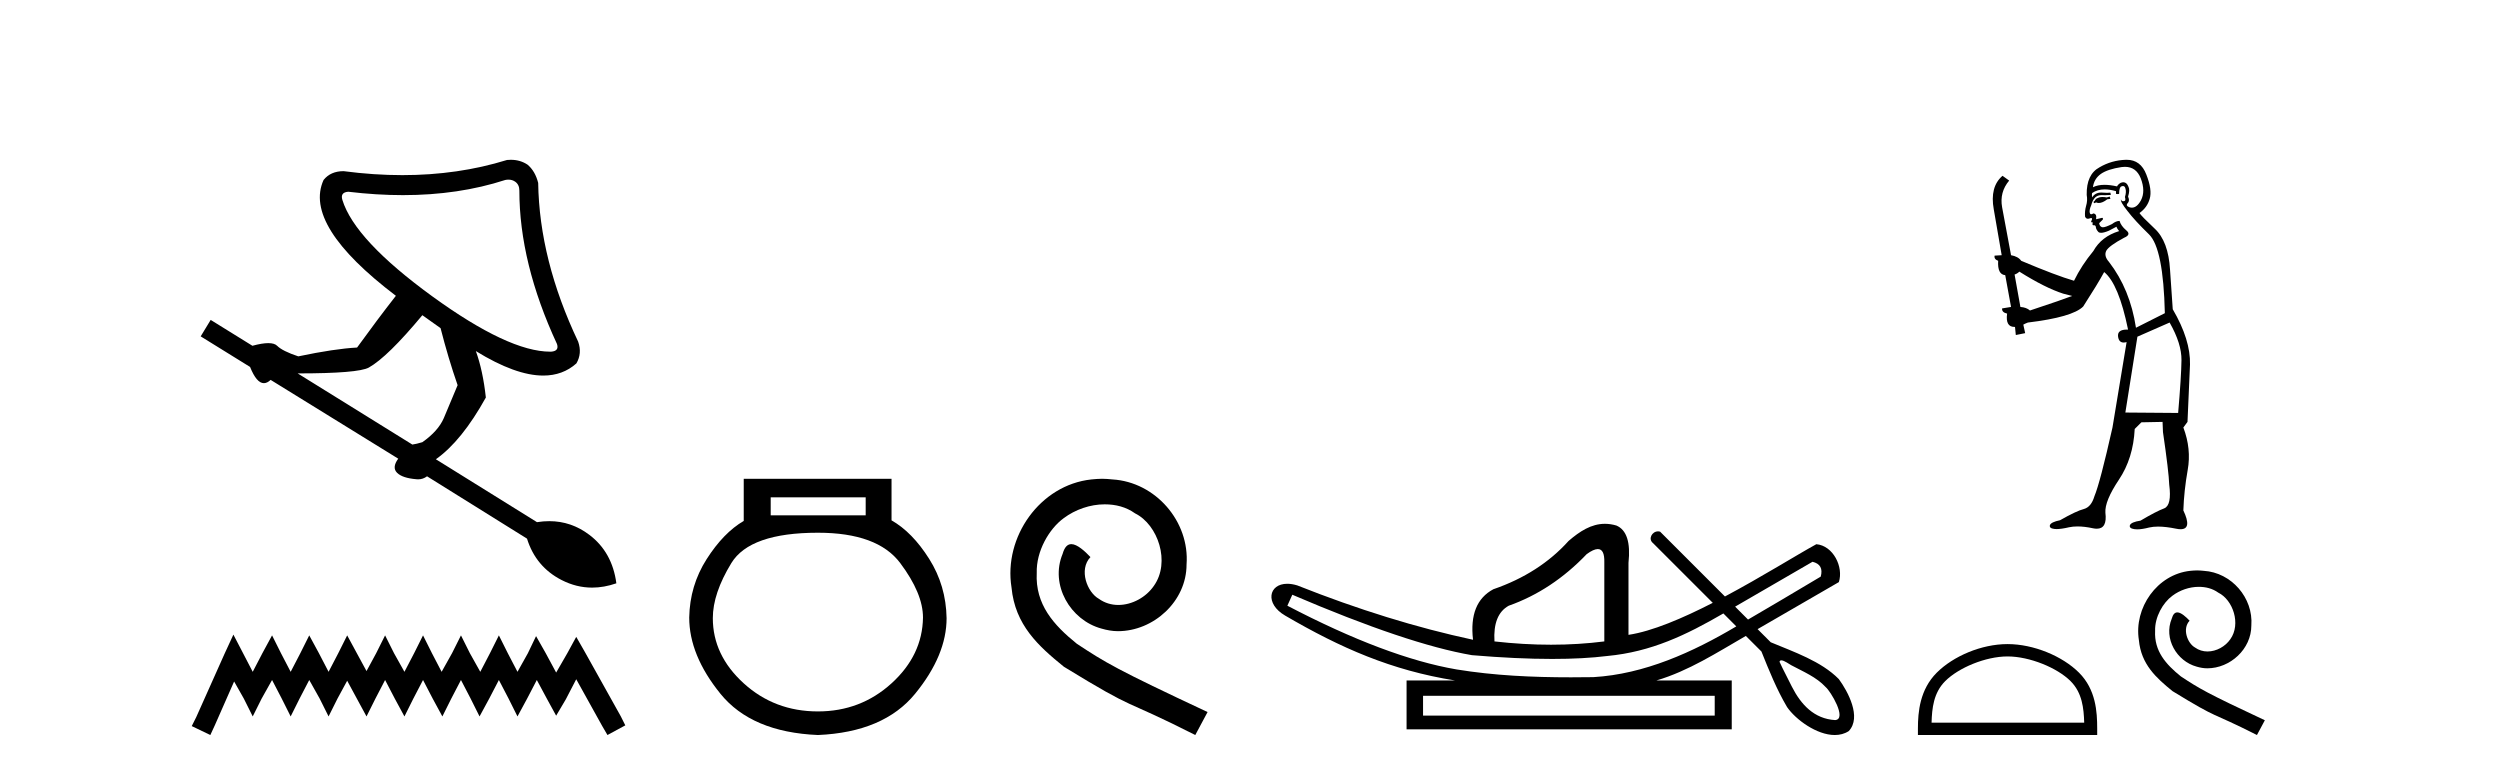
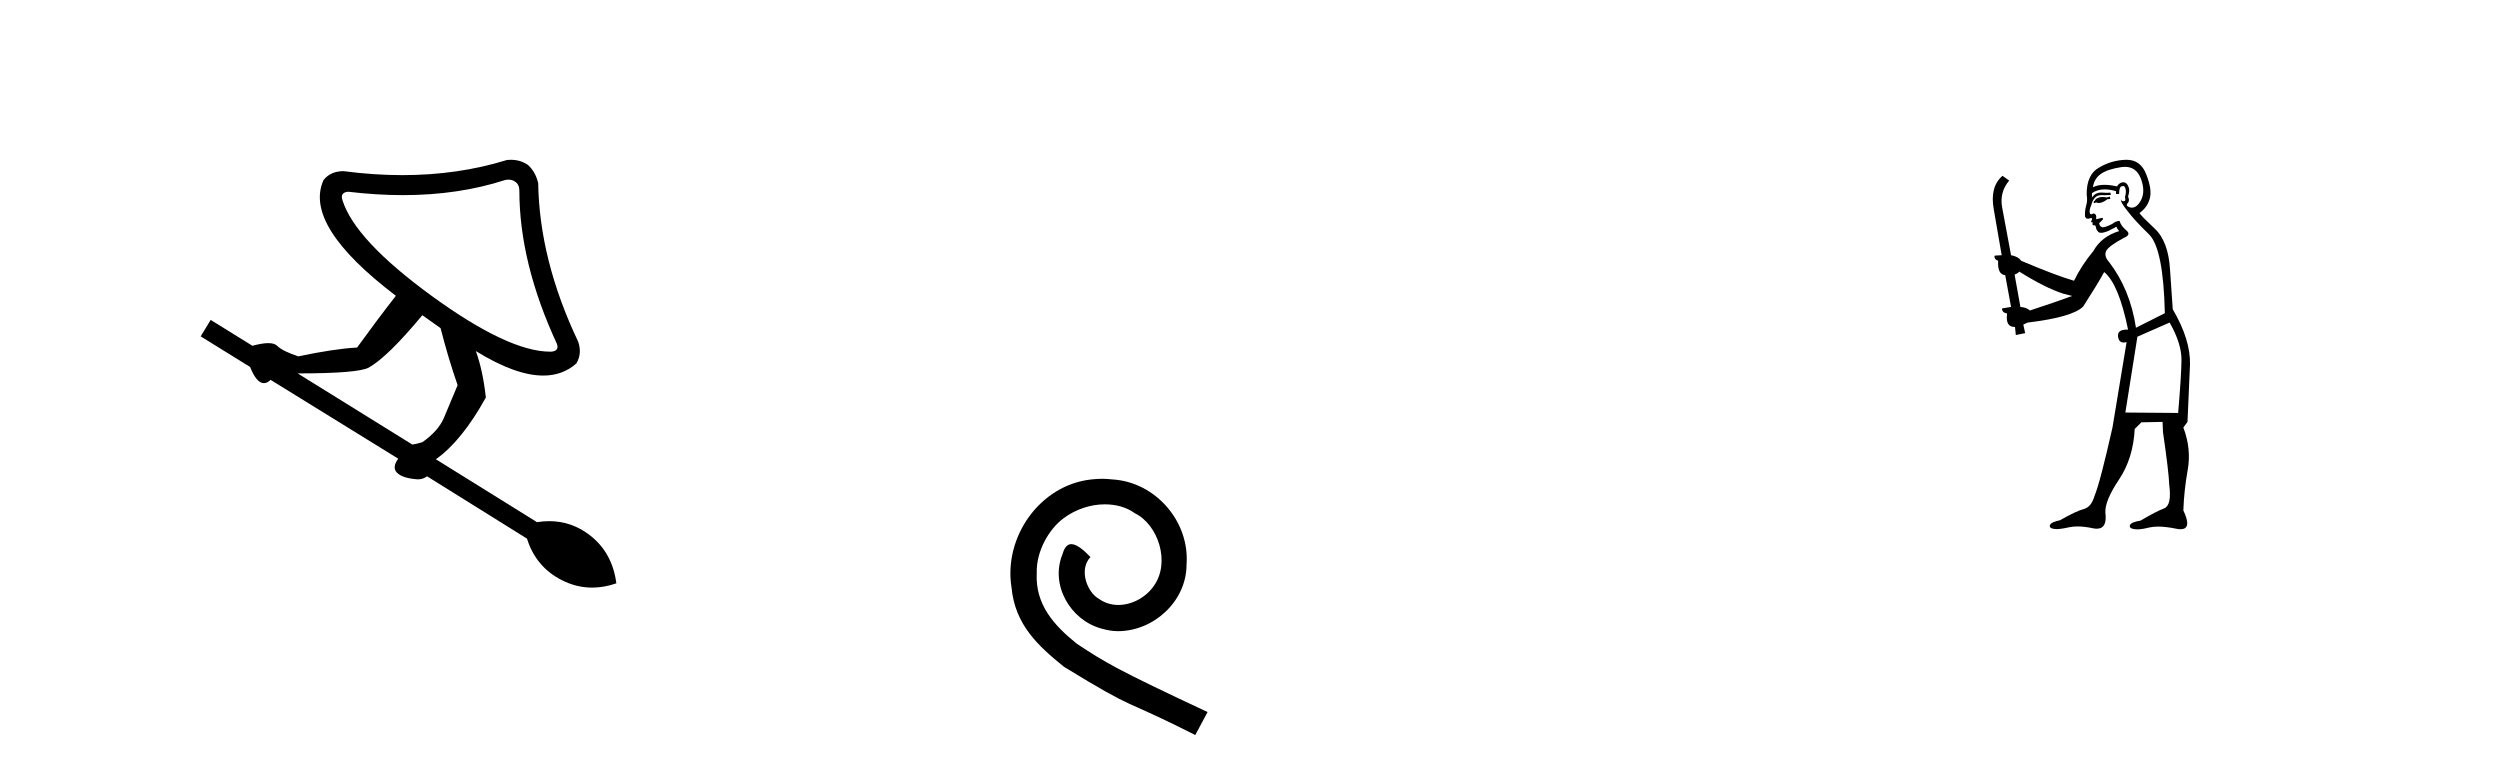
<svg xmlns="http://www.w3.org/2000/svg" width="132.0" height="41.0">
  <path d="M 26.847 9.485 Q 27.05 9.485 27.205 9.596 Q 27.422 9.751 27.422 10.061 Q 27.422 13.88 29.409 18.164 Q 29.533 18.537 29.098 18.568 Q 29.076 18.568 29.052 18.568 Q 26.852 18.568 22.828 15.649 Q 18.73 12.669 18.078 10.558 Q 17.954 10.155 18.388 10.124 Q 19.885 10.303 21.276 10.303 Q 24.212 10.303 26.677 9.503 Q 26.766 9.485 26.847 9.485 ZM 22.3 16.643 L 23.262 17.326 Q 23.666 18.909 24.162 20.337 Q 23.728 21.393 23.433 22.076 Q 23.138 22.759 22.3 23.348 Q 21.989 23.442 21.772 23.473 L 15.718 19.716 Q 18.916 19.716 19.475 19.406 Q 20.468 18.847 22.3 16.643 ZM 26.973 8.437 Q 26.874 8.437 26.77 8.447 Q 24.185 9.247 21.246 9.247 Q 19.739 9.247 18.14 9.037 Q 17.457 9.037 17.084 9.503 Q 15.998 11.893 20.903 15.618 Q 19.909 16.891 18.854 18.35 Q 17.674 18.412 15.749 18.816 Q 14.911 18.537 14.632 18.257 Q 14.492 18.117 14.166 18.117 Q 13.84 18.117 13.328 18.257 L 11.124 16.891 L 10.596 17.76 L 13.204 19.375 Q 13.546 20.231 13.933 20.231 Q 14.107 20.231 14.29 20.058 L 21.027 24.218 Q 20.685 24.683 20.965 24.963 Q 21.244 25.242 21.989 25.304 Q 22.034 25.309 22.077 25.309 Q 22.335 25.309 22.548 25.149 L 27.826 28.44 Q 28.291 29.93 29.657 30.628 Q 30.435 31.026 31.264 31.026 Q 31.89 31.026 32.544 30.799 Q 32.327 29.154 31.116 28.238 Q 30.164 27.517 29 27.517 Q 28.685 27.517 28.353 27.57 L 23.014 24.249 Q 24.38 23.286 25.653 20.989 Q 25.497 19.561 25.125 18.537 L 25.125 18.537 Q 27.22 19.83 28.684 19.83 Q 29.715 19.83 30.433 19.188 Q 30.744 18.661 30.527 18.04 Q 28.478 13.725 28.416 9.658 Q 28.26 9.037 27.857 8.696 Q 27.469 8.437 26.973 8.437 Z" style="fill:#000000;stroke:none" />
-   <path d="M 12.323 33.508 L 11.852 34.529 L 10.36 37.867 L 10.124 38.338 L 11.106 38.809 L 11.341 38.299 L 12.362 35.982 L 12.873 36.885 L 13.344 37.828 L 13.815 36.885 L 14.365 35.904 L 14.875 36.885 L 15.347 37.828 L 15.818 36.885 L 16.328 35.904 L 16.878 36.885 L 17.349 37.828 L 17.82 36.885 L 18.331 35.943 L 18.841 36.885 L 19.352 37.828 L 19.823 36.885 L 20.333 35.904 L 20.844 36.885 L 21.354 37.828 L 21.825 36.885 L 22.336 35.904 L 22.846 36.885 L 23.357 37.828 L 23.828 36.885 L 24.339 35.904 L 24.849 36.885 L 25.32 37.828 L 25.831 36.885 L 26.341 35.904 L 26.852 36.885 L 27.323 37.828 L 27.833 36.885 L 28.344 35.904 L 28.893 36.925 L 29.365 37.788 L 29.875 36.925 L 30.425 35.864 L 31.799 38.338 L 32.074 38.809 L 33.016 38.299 L 32.781 37.828 L 30.896 34.451 L 30.425 33.626 L 29.954 34.49 L 29.365 35.511 L 28.815 34.49 L 28.304 33.587 L 27.872 34.49 L 27.323 35.472 L 26.812 34.49 L 26.341 33.548 L 25.87 34.49 L 25.359 35.472 L 24.81 34.49 L 24.339 33.548 L 23.867 34.49 L 23.318 35.472 L 22.807 34.49 L 22.336 33.548 L 21.865 34.49 L 21.354 35.472 L 20.805 34.49 L 20.333 33.548 L 19.862 34.49 L 19.352 35.432 L 18.841 34.49 L 18.331 33.548 L 17.86 34.49 L 17.349 35.472 L 16.839 34.49 L 16.328 33.548 L 15.857 34.49 L 15.347 35.472 L 14.836 34.49 L 14.365 33.548 L 13.854 34.49 L 13.344 35.472 L 12.834 34.49 L 12.323 33.508 Z" style="fill:#000000;stroke:none" />
-   <path d="M 45.708 26.259 L 45.708 27.208 L 40.693 27.208 L 40.693 26.259 ZM 43.186 28.128 Q 46.331 28.128 47.532 29.73 Q 48.734 31.332 48.734 32.608 Q 48.704 34.596 47.073 36.08 Q 45.441 37.563 43.186 37.563 Q 40.901 37.563 39.269 36.08 Q 37.637 34.596 37.637 32.638 Q 37.637 31.332 38.616 29.73 Q 39.596 28.128 43.186 28.128 ZM 39.269 25.279 L 39.269 27.505 Q 38.201 28.128 37.311 29.522 Q 36.421 30.917 36.391 32.608 Q 36.391 34.596 38.038 36.629 Q 39.685 38.661 43.186 38.809 Q 46.657 38.661 48.319 36.629 Q 49.98 34.596 49.98 32.638 Q 49.951 30.917 49.06 29.508 Q 48.17 28.098 47.073 27.475 L 47.073 25.279 Z" style="fill:#000000;stroke:none" />
  <path d="M 58.191 25.279 C 58.003 25.279 57.815 25.297 57.627 25.314 C 54.911 25.604 52.981 28.354 53.408 31.019 C 53.596 33.001 54.826 34.111 56.175 35.205 C 60.19 37.665 59.062 36.759 63.111 38.809 L 63.76 37.596 C 58.943 35.341 58.362 34.983 56.859 33.992 C 55.629 33.001 54.655 31.908 54.74 30.251 C 54.706 29.106 55.389 27.927 56.158 27.364 C 56.773 26.902 57.559 26.629 58.328 26.629 C 58.909 26.629 59.455 26.766 59.934 27.107 C 61.146 27.705 61.813 29.687 60.924 30.934 C 60.514 31.532 59.78 31.942 59.045 31.942 C 58.687 31.942 58.328 31.839 58.02 31.617 C 57.405 31.276 56.944 30.08 57.576 29.414 C 57.286 29.106 56.876 28.73 56.568 28.73 C 56.363 28.73 56.209 28.884 56.107 29.243 C 55.424 30.883 56.517 32.745 58.157 33.189 C 58.447 33.274 58.738 33.326 59.028 33.326 C 60.907 33.326 62.65 31.754 62.65 29.807 C 62.821 27.534 61.01 25.45 58.738 25.314 C 58.567 25.297 58.379 25.279 58.191 25.279 Z" style="fill:#000000;stroke:none" />
-   <path d="M 95.7 29.662 C 96.106 29.759 96.251 30.02 96.135 30.445 C 94.591 31.366 93.313 32.121 92.296 32.713 C 92.069 32.485 91.841 32.258 91.614 32.031 L 95.7 29.662 ZM 84.366 28.991 C 84.606 28.991 84.72 29.224 84.708 29.691 L 84.708 33.867 C 83.799 33.983 82.861 34.041 81.895 34.041 C 80.928 34.041 79.932 33.983 78.908 33.867 C 78.85 32.92 79.101 32.291 79.661 31.982 C 81.189 31.441 82.562 30.532 83.78 29.256 C 84.019 29.082 84.212 28.994 84.359 28.991 C 84.362 28.991 84.364 28.991 84.366 28.991 ZM 68.234 31.402 C 72.295 33.142 75.456 34.206 77.718 34.593 C 79.297 34.726 80.709 34.792 81.954 34.792 C 83.056 34.792 84.027 34.74 84.867 34.636 C 87.192 34.417 89.034 33.527 90.994 32.39 C 91.221 32.617 91.449 32.845 91.676 33.073 C 89.381 34.436 86.819 35.597 84.128 35.753 C 83.733 35.758 83.338 35.762 82.942 35.762 C 80.923 35.762 78.902 35.672 76.906 35.346 C 74.431 34.921 71.454 33.8 67.973 31.982 L 68.234 31.402 ZM 90.537 36.739 L 90.537 37.783 L 75.137 37.783 L 75.137 36.739 ZM 94.054 34.866 C 94.207 34.866 94.491 35.08 94.577 35.123 C 95.211 35.463 95.904 35.744 96.401 36.284 C 96.645 36.483 97.546 37.966 96.898 38.021 C 95.787 37.956 95.091 37.202 94.61 36.254 C 94.399 35.816 94.159 35.385 93.959 34.944 C 93.97 34.888 94.005 34.866 94.054 34.866 ZM 84.74 27.657 C 84.02 27.657 83.415 28.052 82.823 28.56 C 81.798 29.7 80.474 30.551 78.849 31.112 C 77.979 31.576 77.622 32.465 77.776 33.78 C 74.799 33.142 71.705 32.185 68.495 30.909 C 68.301 30.85 68.124 30.823 67.967 30.823 C 66.978 30.823 66.774 31.877 67.857 32.504 C 70.785 34.214 73.476 35.395 76.819 35.927 L 74.267 35.927 L 74.267 38.508 L 91.436 38.508 L 91.436 35.927 L 87.463 35.927 C 89.159 35.427 90.659 34.454 92.18 33.577 C 92.455 33.851 92.73 34.126 93.004 34.4 C 93.405 35.4 93.809 36.405 94.357 37.333 C 94.816 37.998 95.924 38.809 96.876 38.809 C 97.14 38.809 97.392 38.747 97.614 38.602 C 98.308 37.869 97.565 36.505 97.09 35.856 C 96.16 34.911 94.703 34.417 93.494 33.911 C 93.263 33.68 93.032 33.449 92.801 33.218 C 94.245 32.383 95.65 31.568 97.092 30.735 C 97.349 29.932 96.791 28.811 95.903 28.734 C 94.879 29.294 93.032 30.452 91.077 31.494 C 89.937 30.354 88.796 29.213 87.655 28.073 C 87.618 28.061 87.58 28.056 87.544 28.056 C 87.228 28.056 87.002 28.458 87.282 28.679 C 88.333 29.729 89.384 30.78 90.434 31.83 C 88.846 32.644 87.238 33.332 85.984 33.52 L 85.984 29.72 C 86.1 28.637 85.888 27.98 85.346 27.748 C 85.135 27.686 84.933 27.657 84.74 27.657 Z" style="fill:#000000;stroke:none" />
  <path d="M 111.396 10.38 L 111.231 10.424 Q 111.116 10.402 111.017 10.402 Q 110.918 10.402 110.836 10.424 Q 110.672 10.479 110.639 10.544 Q 110.606 10.61 110.529 10.665 L 110.584 10.731 L 110.672 10.687 Q 110.741 10.718 110.818 10.718 Q 111.013 10.718 111.264 10.523 L 111.429 10.501 L 111.396 10.38 ZM 112.198 8.809 Q 112.791 8.809 113.031 9.414 Q 113.294 10.095 113.042 10.577 Q 112.831 10.964 112.564 10.964 Q 112.498 10.964 112.427 10.94 Q 112.241 10.874 112.318 10.753 Q 112.471 10.61 112.362 10.38 Q 112.471 10.029 112.384 9.864 Q 112.295 9.623 112.113 9.623 Q 112.046 9.623 111.967 9.656 Q 111.824 9.743 111.78 9.842 Q 111.412 9.759 111.118 9.759 Q 110.756 9.759 110.507 9.886 Q 110.562 9.447 110.924 9.184 Q 111.286 8.931 112.021 8.821 Q 112.113 8.809 112.198 8.809 ZM 106.622 14.342 Q 107.983 15.198 108.938 15.505 L 109.41 15.626 Q 108.938 15.812 107.182 16.394 Q 106.995 16.229 106.677 16.207 L 106.37 14.495 Q 106.512 14.451 106.622 14.342 ZM 112.095 9.823 Q 112.188 9.823 112.219 9.941 Q 112.285 10.127 112.197 10.402 Q 112.263 10.61 112.142 10.621 Q 112.122 10.625 112.104 10.625 Q 112.007 10.625 111.988 10.523 L 111.988 10.523 Q 111.934 10.643 112.329 11.137 Q 112.713 11.642 113.47 12.377 Q 114.227 13.123 114.304 16.536 L 112.779 17.305 Q 112.471 15.274 111.352 13.826 Q 111.078 13.519 111.209 13.244 Q 111.352 12.981 112.153 12.553 Q 112.548 12.388 112.263 12.158 Q 111.988 11.927 111.912 11.664 Q 111.725 11.664 111.517 11.828 Q 111.172 12.001 111.03 12.001 Q 111 12.001 110.979 11.993 Q 110.858 11.949 110.836 11.785 L 111.001 11.62 Q 111.078 11.554 111.001 11.499 L 110.672 11.576 Q 110.726 11.291 110.529 11.269 Q 110.46 11.313 110.415 11.313 Q 110.36 11.313 110.342 11.247 Q 110.298 11.104 110.419 10.83 Q 110.485 10.566 110.628 10.424 Q 110.759 10.302 110.966 10.302 Q 110.983 10.302 111.001 10.303 Q 111.078 10.307 111.153 10.307 Q 111.304 10.307 111.451 10.292 L 111.429 10.171 Q 111.346 10.182 111.25 10.182 Q 111.154 10.182 111.045 10.171 Q 110.994 10.166 110.946 10.166 Q 110.626 10.166 110.463 10.424 Q 110.441 10.259 110.463 10.193 Q 110.741 10 111.128 10 Q 111.4 10 111.725 10.095 L 111.725 10.237 Q 111.774 10.248 111.816 10.248 Q 111.857 10.248 111.89 10.237 Q 111.89 9.886 112.01 9.842 Q 112.057 9.823 112.095 9.823 ZM 114.556 17.03 Q 115.193 18.15 115.182 19.017 Q 115.171 19.884 115.006 21.804 L 112.219 21.782 L 112.855 17.777 L 114.556 17.03 ZM 112.293 8.437 Q 112.272 8.437 112.252 8.437 Q 111.495 8.459 110.858 8.832 Q 110.156 9.206 110.178 10.292 Q 110.233 10.588 110.145 10.874 Q 110.068 11.148 110.09 11.433 Q 110.137 11.551 110.24 11.551 Q 110.281 11.551 110.331 11.532 Q 110.383 11.51 110.413 11.51 Q 110.488 11.51 110.441 11.642 Q 110.397 11.664 110.419 11.719 Q 110.434 11.748 110.468 11.748 Q 110.485 11.748 110.507 11.741 L 110.507 11.741 Q 110.445 11.895 110.538 11.895 Q 110.544 11.895 110.551 11.894 Q 110.56 11.893 110.568 11.893 Q 110.651 11.893 110.661 11.993 Q 110.672 12.114 110.792 12.245 Q 110.84 12.293 110.936 12.293 Q 111.085 12.293 111.352 12.18 L 111.747 11.971 Q 111.78 12.07 111.89 12.202 Q 110.957 12.487 110.529 13.255 Q 109.903 14.012 109.508 14.824 Q 108.564 14.55 106.721 13.771 Q 106.556 13.54 106.183 13.475 L 105.711 10.94 Q 105.569 10.149 106.084 9.535 L 105.733 9.282 Q 105.053 9.864 105.272 11.06 L 105.689 13.475 L 105.316 13.497 Q 105.272 13.683 105.503 13.771 Q 105.459 14.495 105.876 14.528 L 106.183 16.207 Q 105.942 16.251 105.711 16.284 Q 105.689 16.493 105.975 16.558 Q 105.879 17.261 106.362 17.261 Q 106.376 17.261 106.392 17.261 L 106.435 17.689 L 106.929 17.59 L 106.831 17.14 Q 106.951 17.074 107.072 17.03 Q 109.431 16.745 109.991 16.185 Q 110.748 15.011 111.1 14.364 Q 111.868 14.989 112.362 17.403 Q 112.331 17.402 112.302 17.402 Q 111.783 17.402 111.835 17.777 Q 111.878 18.086 112.129 18.086 Q 112.199 18.086 112.285 18.062 L 112.285 18.062 L 111.539 22.572 Q 110.88 25.502 110.584 26.205 Q 110.419 26.764 110.035 26.874 Q 109.64 26.973 108.773 27.467 Q 108.29 27.566 108.235 27.73 Q 108.191 27.895 108.466 27.928 Q 108.522 27.935 108.59 27.935 Q 108.84 27.935 109.245 27.84 Q 109.451 27.796 109.696 27.796 Q 110.064 27.796 110.518 27.895 Q 110.622 27.916 110.71 27.916 Q 111.27 27.916 111.165 27.072 Q 111.122 26.457 111.879 25.327 Q 112.636 24.197 112.713 22.649 L 113.064 22.298 L 114.183 22.276 L 114.205 22.814 Q 114.513 24.921 114.535 25.59 Q 114.677 26.677 114.271 26.841 Q 113.854 26.995 113.02 27.489 Q 112.526 27.566 112.46 27.73 Q 112.405 27.895 112.691 27.939 Q 112.759 27.95 112.843 27.95 Q 113.094 27.95 113.481 27.851 Q 113.684 27.804 113.947 27.804 Q 114.355 27.804 114.908 27.917 Q 115.036 27.943 115.136 27.943 Q 115.753 27.943 115.281 26.951 Q 115.314 25.919 115.511 24.811 Q 115.709 23.703 115.281 22.572 L 115.5 22.276 L 115.632 19.247 Q 115.665 17.941 114.721 16.328 Q 114.677 15.735 114.578 14.243 Q 114.491 12.739 113.766 12.07 Q 113.042 11.389 112.965 11.247 Q 113.371 10.961 113.503 10.501 Q 113.646 10.029 113.327 9.217 Q 113.028 8.437 112.293 8.437 Z" style="fill:#000000;stroke:none" />
-   <path d="M 105.999 34.66 C 107.163 34.66 108.621 35.258 109.326 35.963 C 109.943 36.58 110.023 37.398 110.046 38.158 L 101.987 38.158 C 102.009 37.398 102.09 36.58 102.707 35.963 C 103.412 35.258 104.835 34.66 105.999 34.66 ZM 105.999 34.008 C 104.618 34.008 103.132 34.646 102.261 35.517 C 101.368 36.41 101.266 37.586 101.266 38.466 L 101.266 38.809 L 110.732 38.809 L 110.732 38.466 C 110.732 37.586 110.665 36.41 109.772 35.517 C 108.901 34.646 107.38 34.008 105.999 34.008 Z" style="fill:#000000;stroke:none" />
-   <path d="M 116.007 30.118 C 115.886 30.118 115.765 30.129 115.644 30.14 C 113.899 30.326 112.659 32.093 112.934 33.805 C 113.054 35.078 113.845 35.791 114.712 36.494 C 117.291 38.074 116.566 37.492 119.167 38.809 L 119.584 38.03 C 116.489 36.582 116.116 36.351 115.151 35.715 C 114.36 35.078 113.735 34.376 113.79 33.311 C 113.768 32.576 114.207 31.819 114.701 31.457 C 115.096 31.16 115.6 30.985 116.094 30.985 C 116.467 30.985 116.819 31.072 117.126 31.292 C 117.905 31.676 118.333 32.949 117.762 33.75 C 117.499 34.134 117.027 34.398 116.555 34.398 C 116.325 34.398 116.094 34.332 115.897 34.189 C 115.502 33.97 115.205 33.201 115.611 32.773 C 115.425 32.576 115.162 32.334 114.964 32.334 C 114.832 32.334 114.734 32.433 114.668 32.664 C 114.229 33.717 114.931 34.913 115.985 35.199 C 116.171 35.254 116.358 35.287 116.544 35.287 C 117.751 35.287 118.871 34.277 118.871 33.026 C 118.981 31.566 117.817 30.227 116.358 30.14 C 116.248 30.129 116.127 30.118 116.007 30.118 Z" style="fill:#000000;stroke:none" />
</svg>